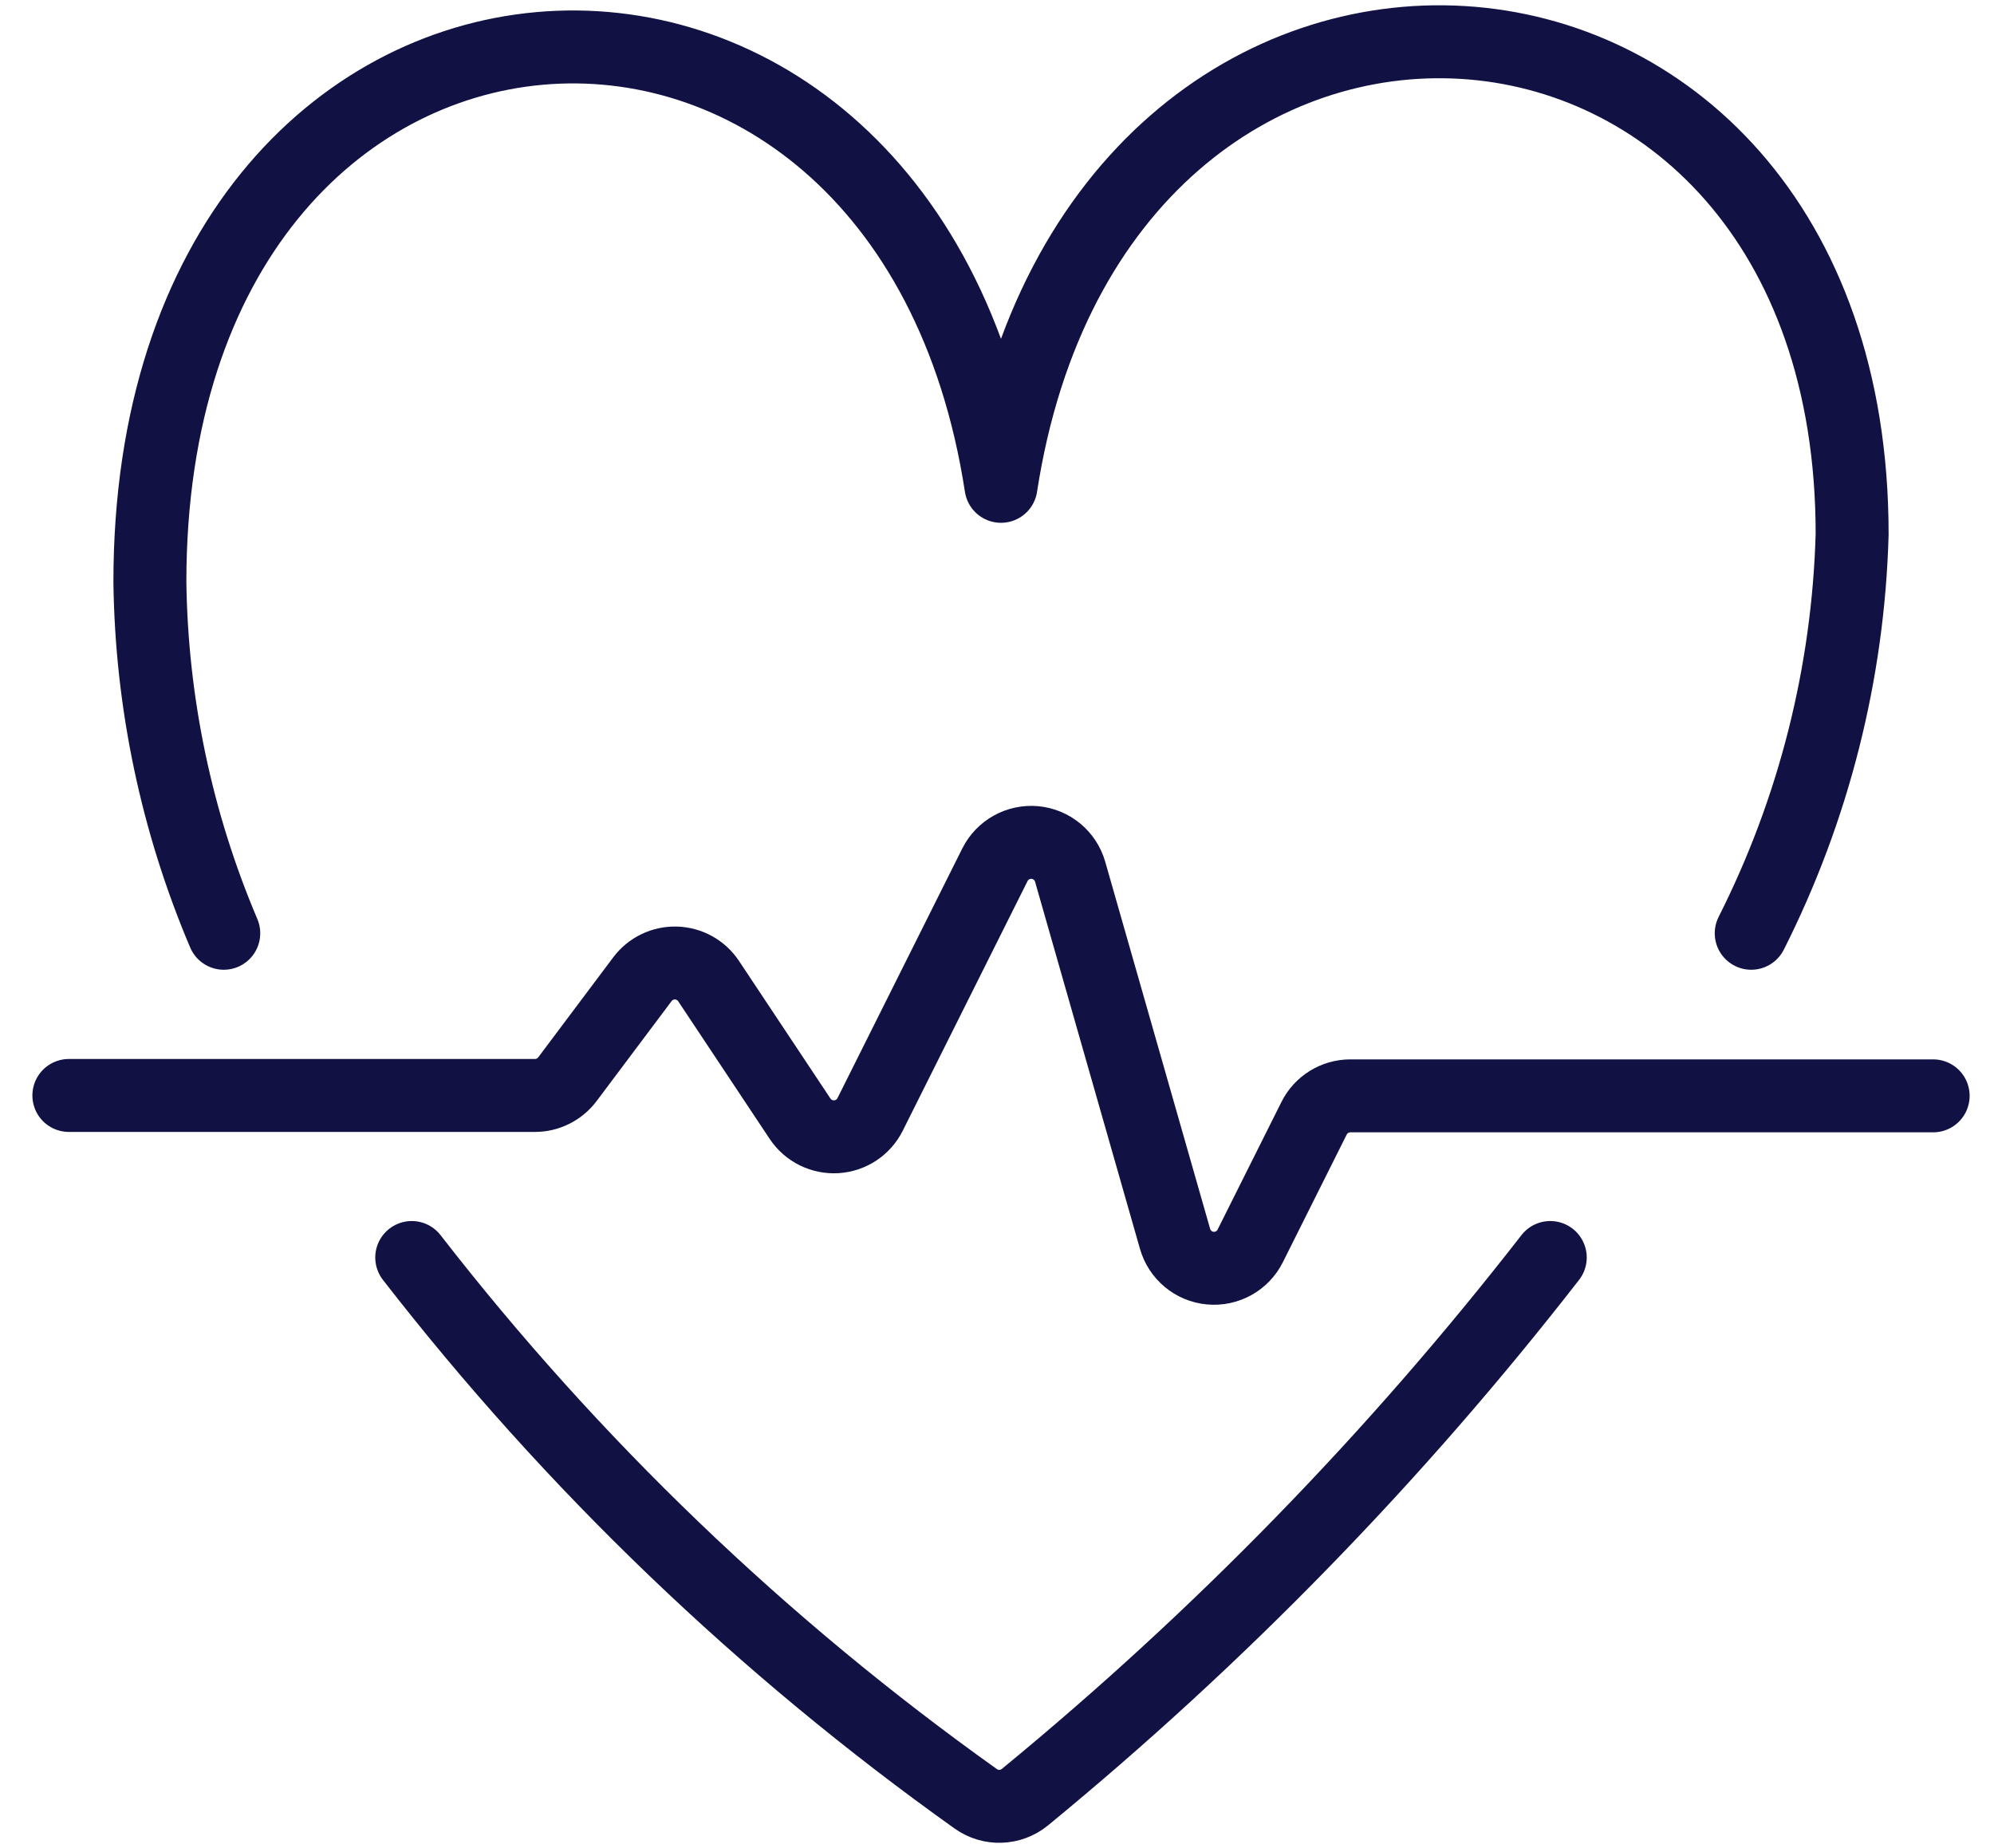
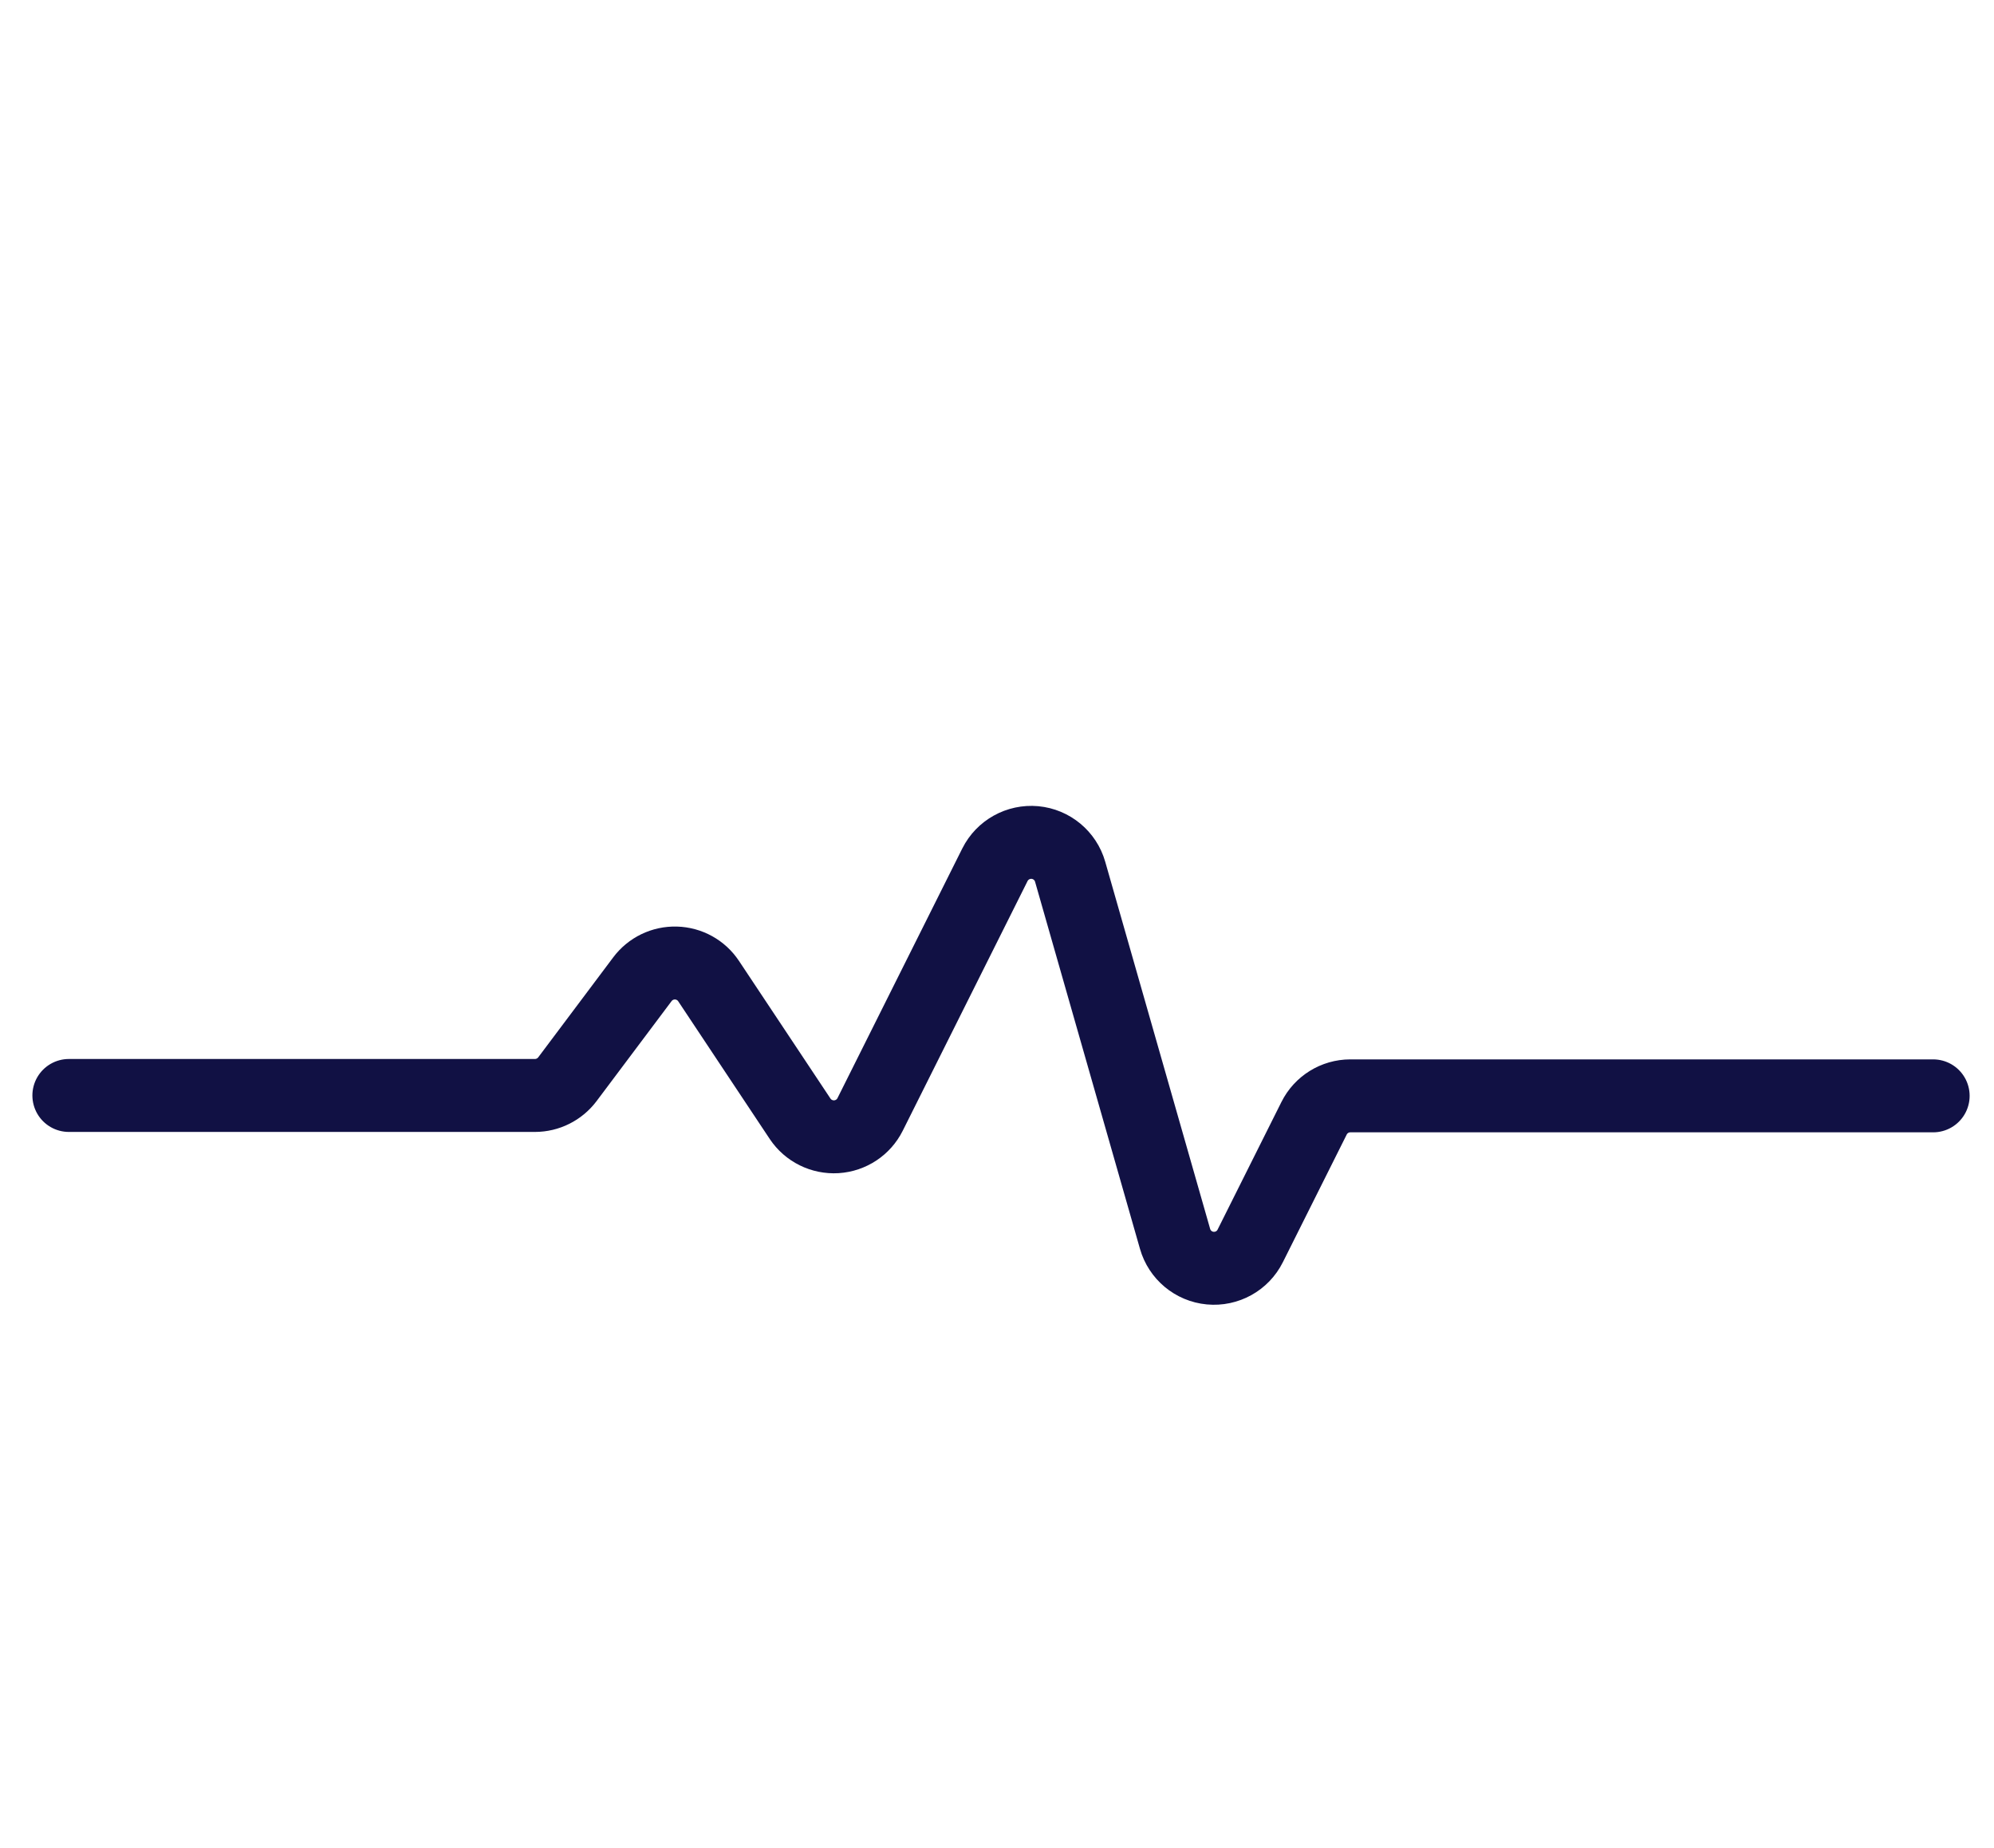
<svg xmlns="http://www.w3.org/2000/svg" width="41" height="38" viewBox="0 0 41 38" fill="none">
  <path d="M1.416 22.525H10.999C11.261 22.525 11.508 22.401 11.666 22.192L13.209 20.135C13.371 19.919 13.628 19.794 13.899 19.802C14.169 19.809 14.419 19.947 14.569 20.172L16.452 23.005C16.617 23.252 16.901 23.392 17.198 23.374C17.494 23.355 17.758 23.181 17.891 22.915L20.457 17.782C20.611 17.474 20.938 17.293 21.28 17.324C21.622 17.356 21.91 17.595 22.004 17.925L24.161 25.473C24.255 25.804 24.542 26.043 24.884 26.075C25.227 26.107 25.554 25.926 25.707 25.618L27.019 22.995C27.16 22.712 27.448 22.534 27.764 22.533H39.749" stroke="#111144" stroke-width="1.5" stroke-linecap="round" stroke-linejoin="round" />
-   <path d="M36.008 19.19C37.295 16.64 38.004 13.837 38.083 10.982C38.083 -1.833 22.556 -2.833 20.582 10C18.609 -2.833 3.082 -1.833 3.082 11.967C3.114 14.45 3.63 16.904 4.601 19.19" stroke="#111144" stroke-width="1.5" stroke-linecap="round" stroke-linejoin="round" />
-   <path d="M8.466 25.857C11.768 30.113 15.676 33.863 20.064 36.988C20.369 37.205 20.782 37.191 21.072 36.955C25.075 33.669 28.698 29.946 31.876 25.857" stroke="#111144" stroke-width="1.5" stroke-linecap="round" stroke-linejoin="round" />
</svg>